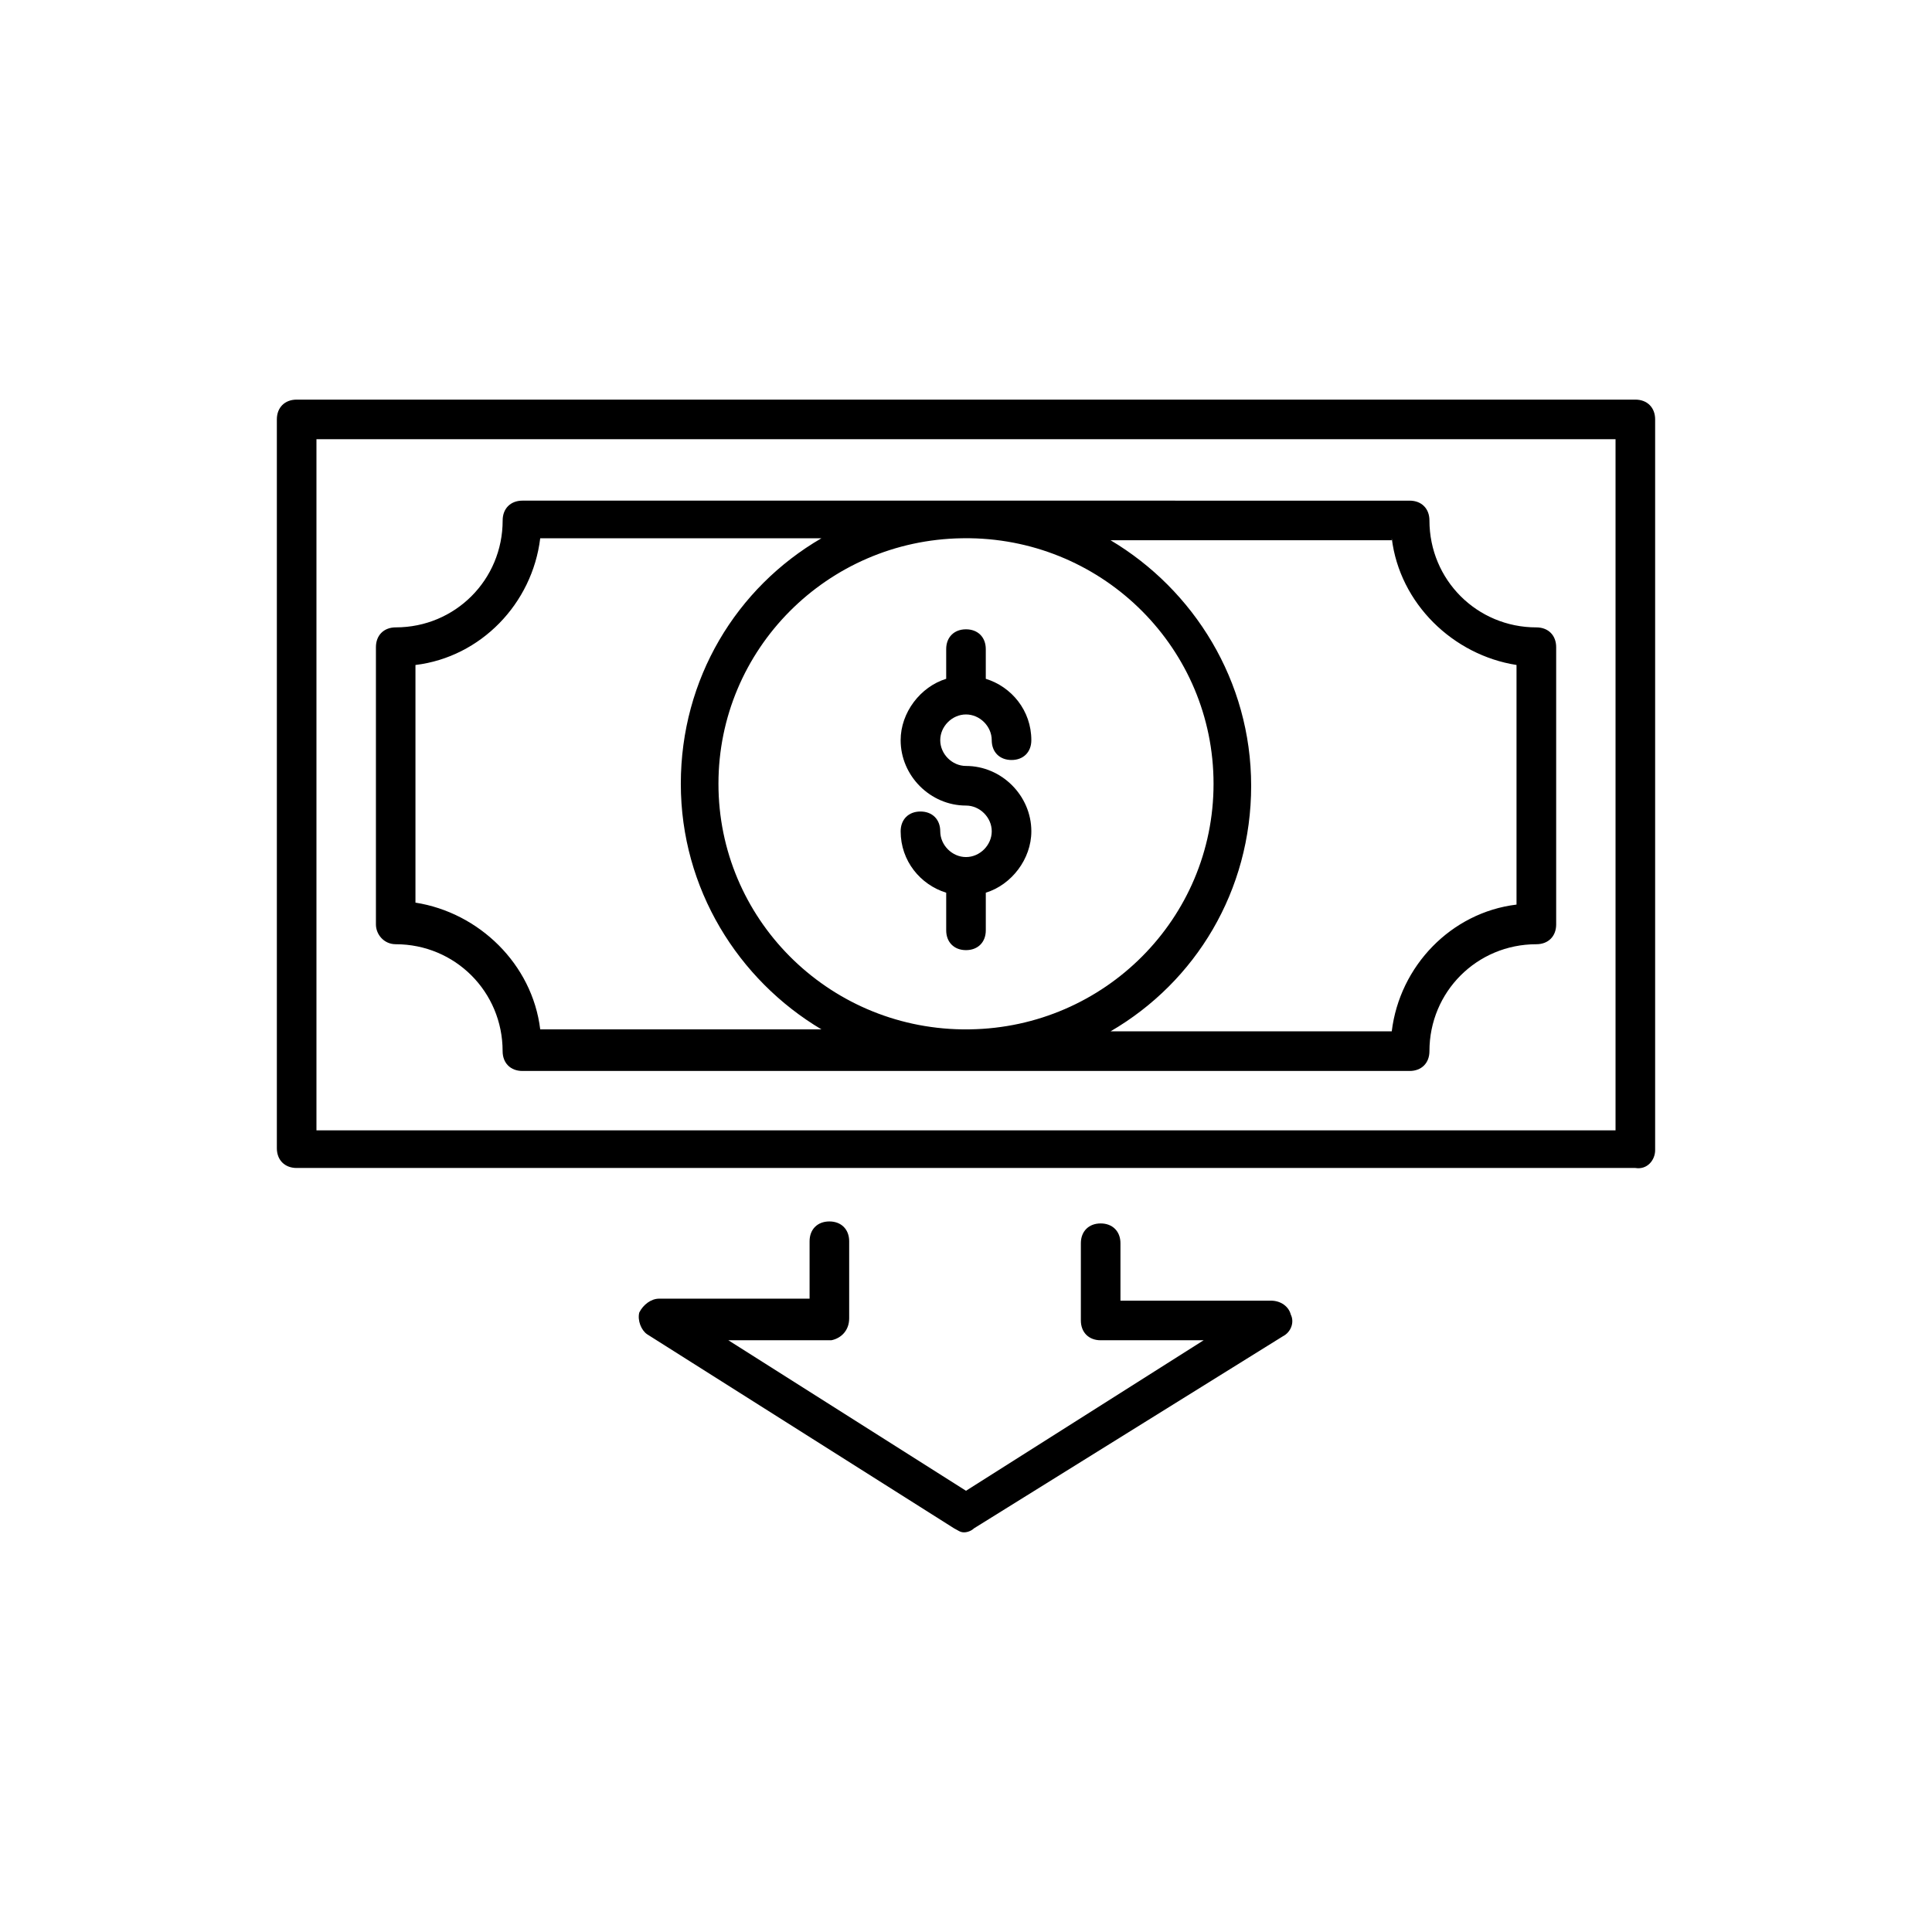
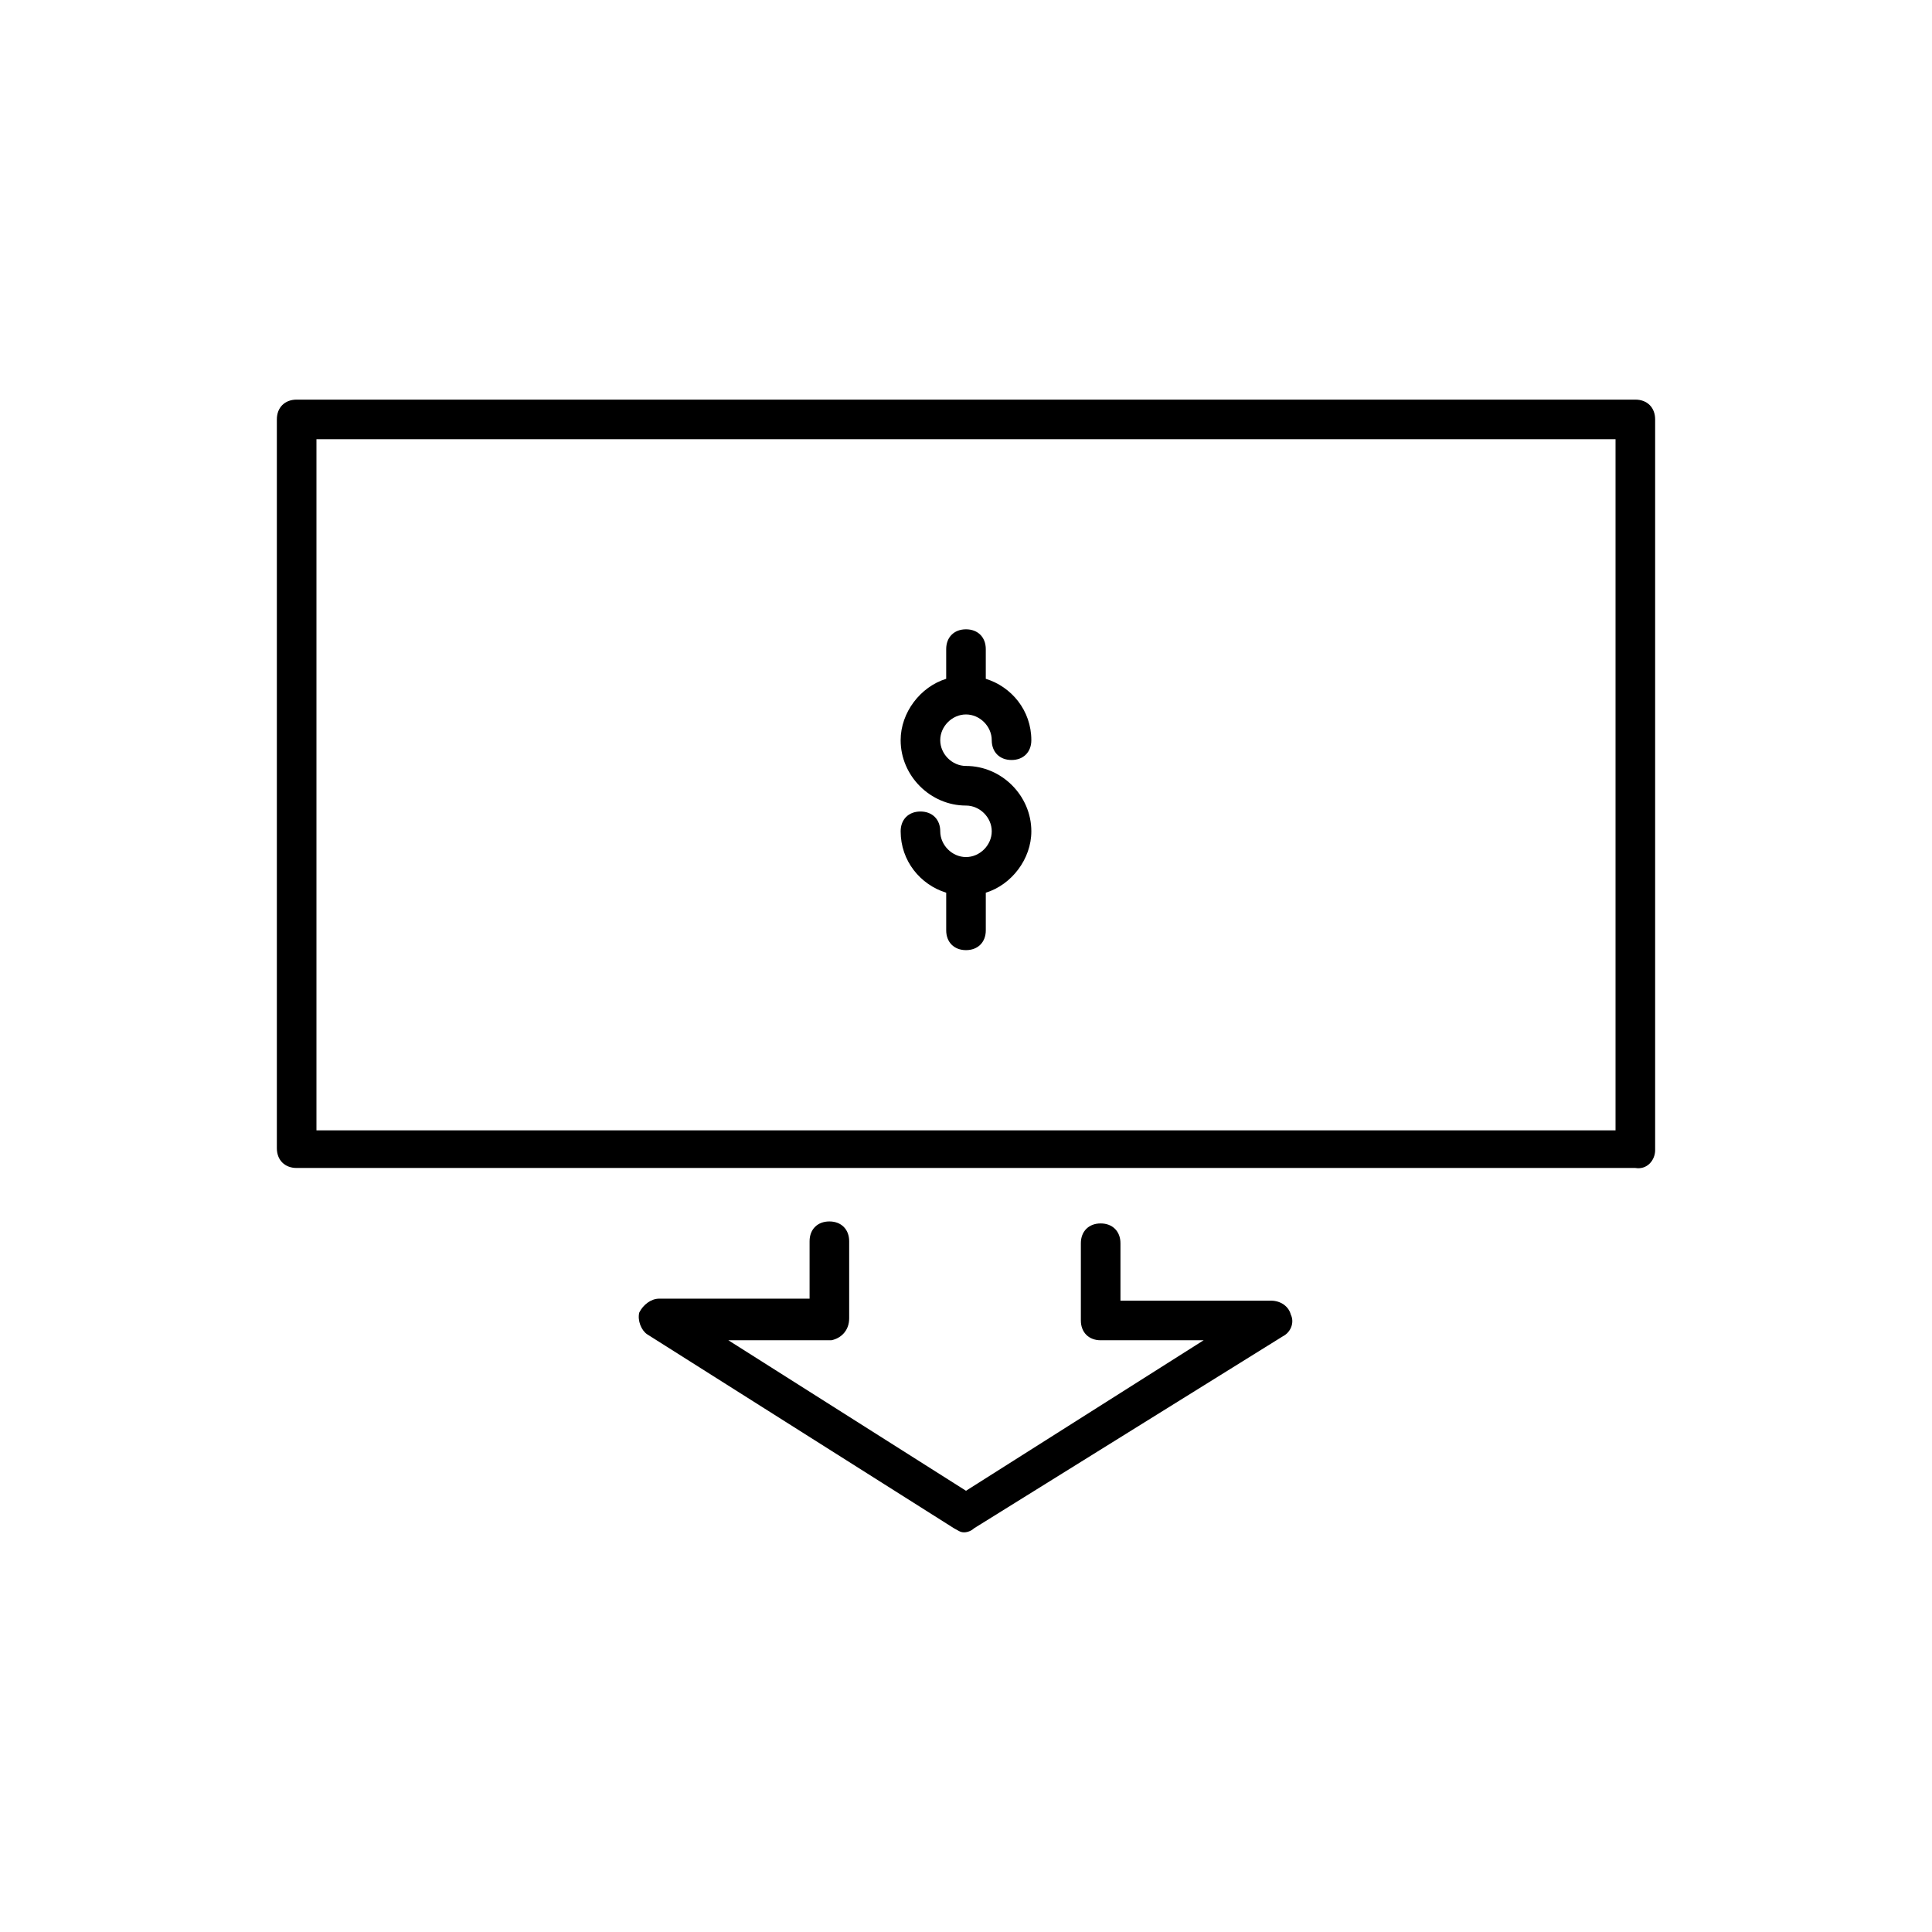
<svg xmlns="http://www.w3.org/2000/svg" fill="#000000" width="800px" height="800px" version="1.1" viewBox="144 144 512 512">
  <g>
    <path d="m369.04 493.41v-20.469c0-3.148-2.098-5.246-5.246-5.246-3.148 0-5.246 2.098-5.246 5.246v15.219h-39.887c-2.098 0-4.199 1.574-5.246 3.672-0.523 2.098 0.523 4.723 2.098 5.773l81.344 51.43c1.051 0.523 1.574 1.051 2.625 1.051 1.051 0 2.098-0.523 2.625-1.051l81.863-50.902c2.098-1.051 3.148-3.672 2.098-5.773-0.523-2.098-2.625-3.672-5.246-3.672h-39.887v-15.219c0-3.148-2.098-5.246-5.246-5.246-3.148 0-5.246 2.098-5.246 5.246v20.469c0 3.148 2.098 5.246 5.246 5.246h27.293l-62.977 39.887-62.977-39.887h27.289c2.625-0.527 4.723-2.625 4.723-5.773z" />
    <path d="m400 371.13c-3.672 0-6.824-3.148-6.824-6.824 0-3.148-2.098-5.246-5.246-5.246-3.148 0-5.246 2.098-5.246 5.246 0 7.871 5.246 14.168 12.07 16.27v9.973c0 3.148 2.098 5.246 5.246 5.246s5.246-2.098 5.246-5.246v-9.973c6.824-2.098 12.07-8.922 12.07-16.27 0-9.445-7.871-17.32-17.32-17.32-3.672 0-6.824-3.148-6.824-6.824 0-3.672 3.148-6.824 6.824-6.824 3.672 0 6.824 3.148 6.824 6.824 0 3.148 2.098 5.246 5.246 5.246 3.148 0 5.246-2.098 5.246-5.246 0-7.871-5.246-14.168-12.07-16.27v-7.871c0-3.148-2.098-5.246-5.246-5.246-3.148 0-5.246 2.098-5.246 5.246v7.871c-6.824 2.098-12.07 8.922-12.07 16.27 0 9.445 7.871 17.32 17.32 17.32 3.672 0 6.824 3.148 6.824 6.824-0.004 3.676-3.152 6.824-6.824 6.824z" />
    <path d="m582.63 448.8v-193.65c0-3.148-2.098-5.246-5.246-5.246h-354.77c-3.148 0-5.246 2.098-5.246 5.246v193.13c0 3.148 2.098 5.246 5.246 5.246h354.77c3.148 0.527 5.246-2.098 5.246-4.723zm-10.496-5.246h-344.27v-183.16h344.27z" />
-     <path d="m248.86 394.23c15.742 0 28.34 12.594 28.34 28.34 0 3.148 2.098 5.246 5.246 5.246h116.51 1.051 1.051 116.51c3.148 0 5.246-2.098 5.246-5.246 0-15.742 12.594-28.34 28.34-28.34 3.148 0 5.246-2.098 5.246-5.246v-73.473c0-3.148-2.098-5.246-5.246-5.246-15.742 0-28.34-12.594-28.34-28.34 0-3.148-2.098-5.246-5.246-5.246l-116.51-0.004h-1.051-1.051-116.5c-3.148 0-5.246 2.098-5.246 5.246 0 15.742-12.594 28.34-28.34 28.34-3.148 0-5.246 2.098-5.246 5.246v73.473c0 2.625 2.098 5.25 5.246 5.25zm151.14-107.59h1.051c35.688 0.523 64.551 29.391 64.551 65.074 0 35.688-28.863 64.551-64.551 65.074l-1.051 0.004h-1.051c-35.688-0.523-64.551-29.391-64.551-65.074 0-35.688 28.863-64.551 64.551-65.074zm112.83 0c2.098 17.32 16.27 30.965 33.062 33.586v63.5c-17.32 2.098-30.965 16.27-33.062 33.586l-74.523 0.004c22.566-13.121 37.262-37.262 37.262-65.074 0-27.816-15.219-51.957-37.262-65.074h74.523zm-258.73 33.59c17.32-2.098 30.965-16.27 33.062-33.586h74.523c-22.566 13.121-37.262 37.262-37.262 65.074 0 27.816 15.219 51.957 37.262 65.074h-74.523c-2.098-17.32-16.27-30.965-33.062-33.586z" />
  </g>
</svg>